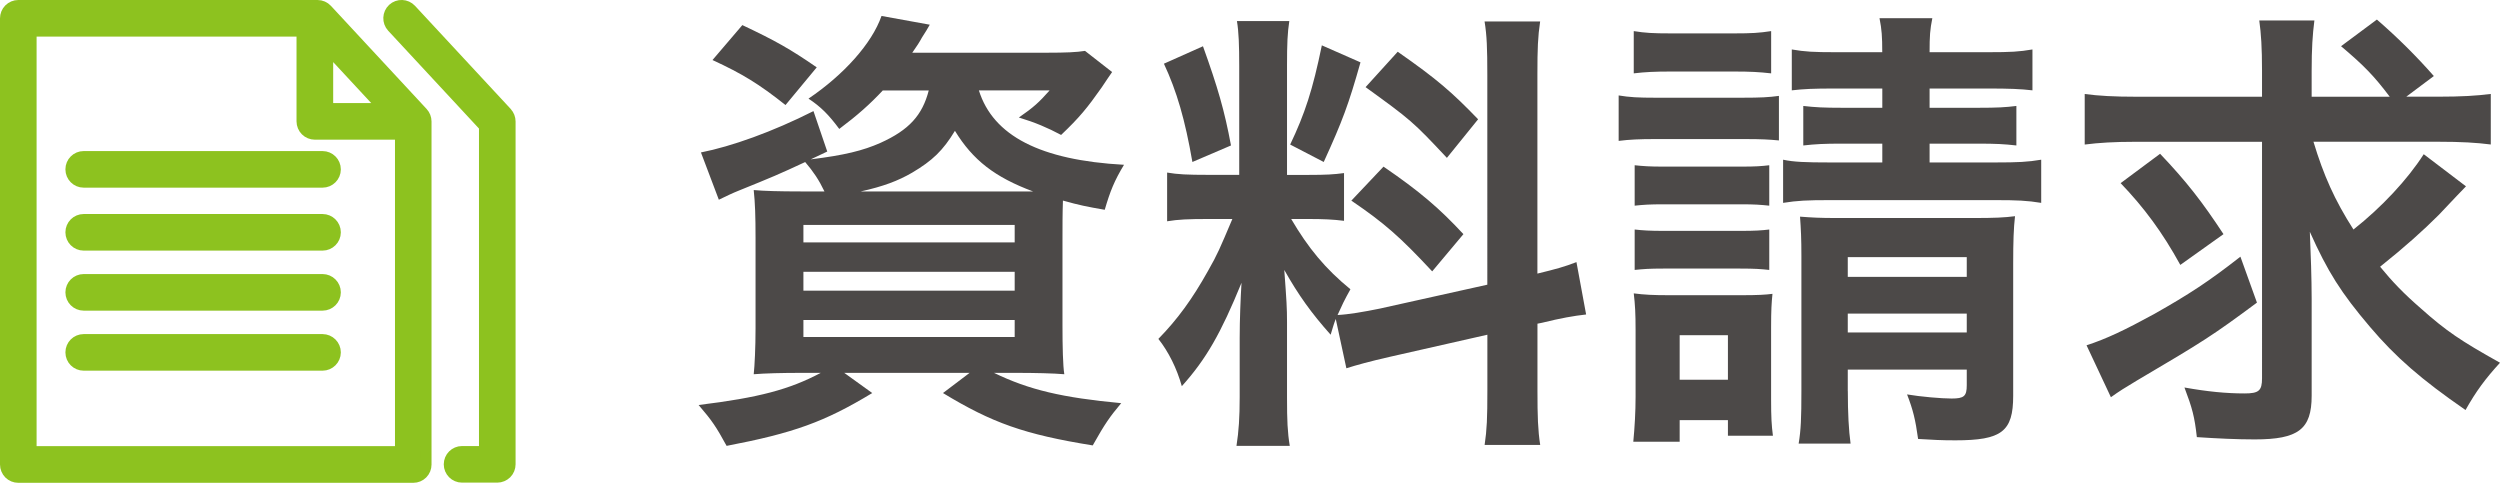
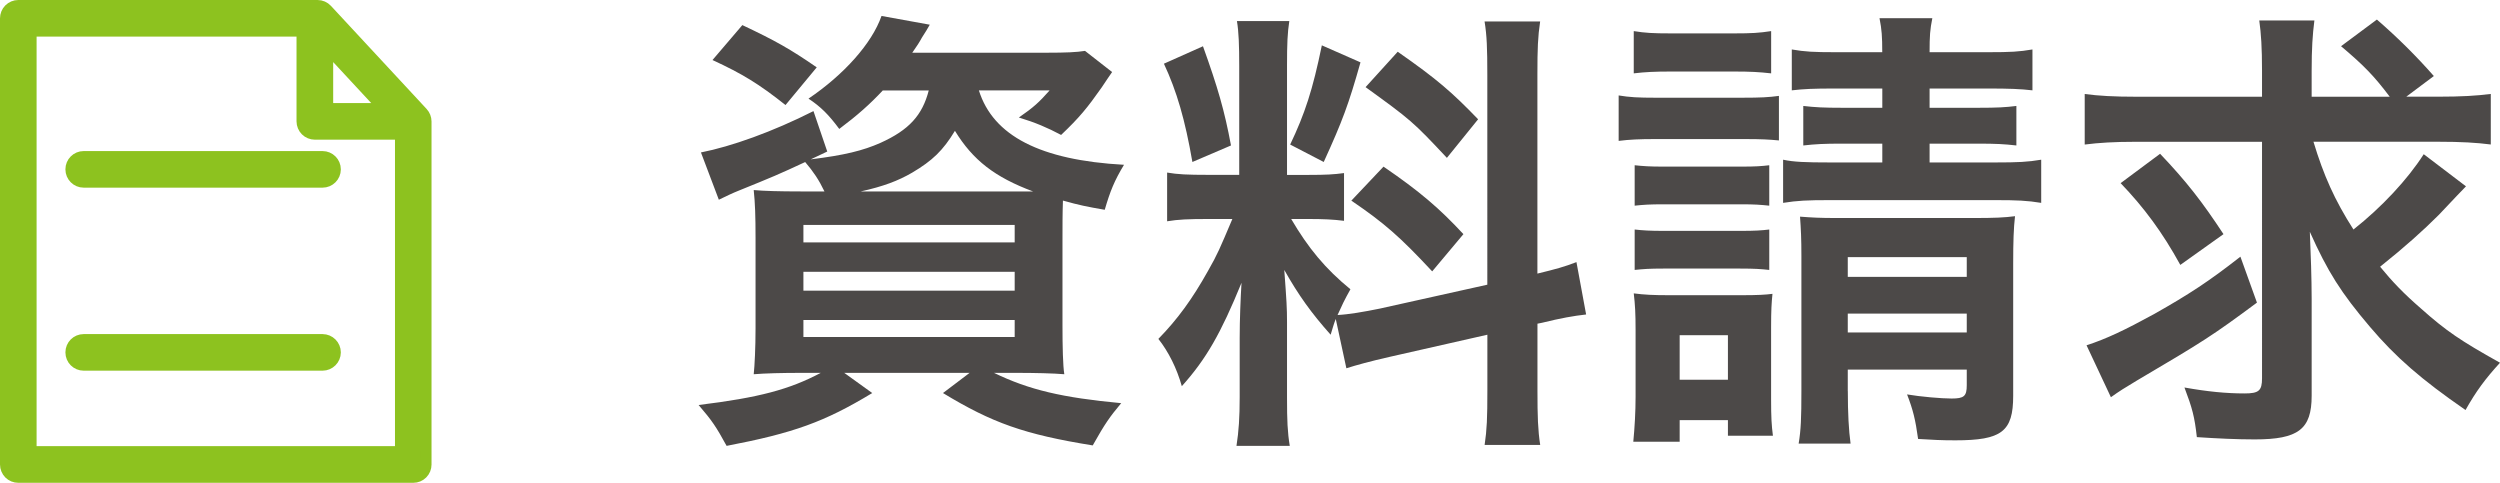
<svg xmlns="http://www.w3.org/2000/svg" id="_レイヤー_2" viewBox="0 0 437.23 84.43">
  <defs>
    <style>.cls-1{fill:#8dc21f;stroke:#8dc21f;stroke-linecap:round;stroke-linejoin:round;stroke-width:2px;}.cls-2{fill:#4c4948;stroke-width:0px;}</style>
  </defs>
  <g id="_レイヤー_1-2">
    <path class="cls-2" d="M154.41,15.8c-2.25,2.41-4.42,4.34-7.63,6.75-1.85-2.49-3.21-3.86-5.38-5.3,6.18-4.18,11.09-9.64,12.77-14.46l8.44,1.53q-.48.88-1.37,2.25c-.48.88-.8,1.37-1.69,2.65h23.54c3.29,0,5.22-.08,6.67-.32l4.74,3.7c-.64.88-.8,1.2-1.85,2.73-2.49,3.54-3.86,5.22-7.07,8.27-2.41-1.28-4.5-2.17-7.39-3.05,2.57-1.77,3.53-2.65,5.38-4.74h-12.37c2.49,7.95,10.76,12.21,25.38,13.01-1.69,2.81-2.41,4.58-3.37,7.87-3.21-.56-4.42-.8-7.31-1.61-.08,2.17-.08,4.5-.08,6.99v14.86c0,3.7.08,7.07.32,8.52-1.85-.16-5.14-.24-8.52-.24h-3.78c6.11,2.97,11.97,4.34,22.25,5.3-2.01,2.41-2.81,3.53-4.98,7.39-11.97-1.93-17.59-3.94-26.19-9.16l4.66-3.53h-21.93l4.9,3.53c-8.36,5.06-13.74,6.99-25.47,9.24-1.85-3.37-2.49-4.34-4.9-7.15,10.6-1.29,15.91-2.73,21.37-5.62h-3.21c-3.7,0-6.51.08-8.52.24.16-1.45.32-4.66.32-8.03v-15.83c0-3.77-.08-6.1-.32-8.35,1.69.16,4.5.24,8.19.24h4.18c-.96-2.01-1.93-3.45-3.37-5.14-4.66,2.17-5.62,2.57-11.57,4.98-1.2.48-2.01.88-3.53,1.61l-3.13-8.27c5.3-1.04,12.53-3.61,19.68-7.23l2.41,7.07-2.89,1.37c5.86-.72,9.16-1.53,12.21-2.89,4.98-2.25,7.31-4.82,8.43-9.16h-8.03ZM137.38,18.37c-4.66-3.7-7.55-5.46-12.77-7.87l5.22-6.11c5.78,2.73,8.36,4.18,13.01,7.39l-5.46,6.59ZM140.51,42.39h36.95v-3.05h-36.95v3.05ZM140.51,50.83h36.95v-3.29h-36.95v3.29ZM140.51,58.94h36.95v-2.97h-36.95v2.97ZM177.94,33.48h2.73c-6.67-2.49-10.52-5.46-13.66-10.6-2.09,3.45-3.94,5.22-7.47,7.31-2.49,1.45-5.06,2.41-9,3.29h27.39Z" />
    <path class="cls-2" d="M233.6,55.81c-.4,1.04-.48,1.45-.88,2.73-3.37-3.78-5.62-6.91-8.11-11.33.4,5.46.48,6.59.48,9.16v13.25c0,3.86.08,5.95.48,8.36h-9.32c.4-2.57.56-4.98.56-8.52v-10.36c0-3.21.16-6.99.32-9.64-3.61,8.84-6.18,13.34-10.44,18.08-.88-3.13-2.33-6.03-4.1-8.27,3.37-3.45,5.94-6.99,8.68-11.89,1.69-2.97,2.01-3.78,4.26-9.08h-4.18c-3.53,0-5.3.08-7.23.4v-8.52c1.85.32,3.53.4,7.23.4h5.38V11.55c0-3.62-.08-5.95-.4-7.87h9.16c-.32,2.09-.4,3.94-.4,7.79v19.12h3.78c3.05,0,4.42-.08,6.19-.32v8.35c-1.93-.24-3.53-.32-6.35-.32h-2.89c2.97,5.06,5.94,8.68,10.36,12.29-1.12,2.01-1.45,2.73-2.25,4.5,1.85-.08,4.66-.56,7.39-1.12l18.8-4.18V13.07c0-4.66-.08-6.83-.48-9.32h9.72c-.4,2.65-.48,4.82-.48,9.24v34.86c3.29-.8,4.74-1.2,6.83-2.01l1.69,9.16c-2.17.24-4.42.64-7.71,1.45l-.8.16v11.73c0,4.5.08,6.91.48,9.48h-9.72c.4-2.73.48-4.66.48-9.56v-9.72l-17.03,3.86c-3.53.8-5.86,1.45-7.63,2.01l-1.85-8.6ZM210.39,8.09c2.57,7.15,3.77,11.25,4.9,17.35l-6.75,2.89c-1.28-7.39-2.73-12.37-4.98-17.19l6.83-3.05ZM237.94,10.9c-2.09,7.39-3.13,10.2-6.43,17.43l-5.87-3.05c2.57-5.38,3.94-9.56,5.54-17.35l6.75,2.97ZM241.96,29.14c6.35,4.34,9.8,7.31,13.98,11.81l-5.46,6.51c-5.62-6.03-8.36-8.44-14.14-12.37l5.62-5.94ZM244.45,9.05c6.91,4.82,9.48,7.07,14.06,11.81l-5.46,6.75c-5.94-6.35-6.35-6.67-14.22-12.37l5.62-6.19Z" />
    <path class="cls-2" d="M283.08,16.69c1.93.32,3.45.4,6.43.4h15.18c3.29,0,4.66-.08,6.43-.32v7.79c-1.77-.16-2.89-.24-6.1-.24h-15.5c-2.81,0-4.5.08-6.43.32v-7.95ZM285.65,77.26c.24-2.49.4-5.22.4-7.87v-11.73c0-2.73-.08-4.34-.32-6.35,1.85.24,3.37.32,6.27.32h12.53c2.89,0,4.26-.08,5.46-.24-.16,1.61-.24,2.81-.24,5.86v12.61c0,3.13.08,4.5.32,6.35h-7.87v-2.73h-8.44v3.78h-8.11ZM285.73,5.44c2.01.32,3.29.4,6.51.4h11.01c3.13,0,4.42-.08,6.51-.4v7.39c-2.17-.24-3.61-.32-6.51-.32h-11.01c-2.81,0-4.5.08-6.51.32v-7.39ZM285.89,28.9c1.53.16,2.57.24,5.06.24h13.58c2.57,0,3.53-.08,4.9-.24v7.07c-1.53-.16-2.57-.24-4.9-.24h-13.58c-2.49,0-3.53.08-5.06.24v-7.07ZM285.89,40.14c1.45.16,2.65.24,5.06.24h13.5c2.57,0,3.61-.08,4.98-.24v7.07c-1.45-.16-2.57-.24-5.06-.24h-13.5c-2.41,0-3.45.08-4.98.24v-7.07ZM293.76,66.41h8.44v-7.79h-8.44v7.79ZM321,15.48c-4.02,0-5.46.08-7.63.32v-7.15c2.33.4,3.78.48,7.63.48h8.19c0-2.73-.08-3.94-.48-5.95h9.24c-.4,2.01-.48,3.05-.48,5.95h10.2c4.02,0,5.46-.08,7.79-.48v7.15c-2.09-.24-4.02-.32-7.79-.32h-10.2v3.37h8.51c3.37,0,4.74-.08,6.67-.32v6.91c-2.17-.24-3.45-.32-6.83-.32h-8.35v3.29h11.57c3.86,0,5.62-.08,7.95-.48v7.55c-2.41-.4-4.26-.48-7.95-.48h-29.08c-3.86,0-5.62.08-8.11.48v-7.55c1.85.4,3.94.48,8.11.48h9.24v-3.29h-7.07c-3.13,0-4.58.08-6.75.32v-6.91c2.09.24,3.61.32,6.83.32h6.99v-3.37h-8.19ZM323.17,68.42c0,3.86.16,6.83.48,9.16h-9.08c.4-2.41.48-4.5.48-9.16v-23.7c0-2.97-.08-4.58-.24-6.83,2.09.16,3.45.24,6.43.24h23.94c3.69,0,5.38-.08,7.23-.32-.24,2.09-.32,4.42-.32,8.27v23.14c0,6.27-2.01,7.79-10.12,7.79-2.49,0-3.85-.08-6.51-.24-.48-3.45-.88-5.06-1.93-7.79,2.33.4,6.02.72,7.79.72,2.17,0,2.65-.4,2.65-2.33v-2.73h-20.81v3.77ZM343.97,48.42v-3.45h-20.81v3.45h20.81ZM343.97,58.14v-3.29h-20.81v3.29h20.81Z" />
    <path class="cls-2" d="M404.61,24.8c1.77,5.86,3.7,10.2,6.99,15.34,4.9-3.86,9.48-8.76,12.29-13.17l7.39,5.62q-.8.8-4.74,4.98c-2.81,2.81-5.95,5.62-10.28,9.08,2.17,2.65,4.18,4.74,7.15,7.31,4.42,3.94,6.91,5.62,13.82,9.48-2.57,2.81-4.18,4.98-6.03,8.27-7.79-5.38-12.21-9.24-16.71-14.54-5.06-5.95-7.39-9.64-10.52-16.63.16,3.69.32,8.27.32,11.73v16.95c0,5.86-2.33,7.63-9.96,7.63-3.13,0-6.51-.16-10.12-.4-.4-3.61-.8-5.06-2.17-8.68,4.02.72,7.31,1.04,10.52,1.04,2.49,0,3.05-.48,3.05-2.65V24.8h-22.25c-3.53,0-6.27.16-8.76.48v-8.84c2.41.32,5.06.48,9.24.48h21.77v-4.58c0-4.02-.16-6.43-.48-8.76h9.64c-.32,2.49-.48,4.9-.48,8.84v4.5h13.66c-2.73-3.61-4.42-5.38-8.52-8.84l6.27-4.66q5.38,4.66,9.96,9.88l-4.82,3.61h5.54c4.1,0,6.75-.16,9.24-.48v8.84c-2.49-.32-5.14-.48-9.24-.48h-21.77ZM394.73,52.92c-7.79,5.78-9.32,6.75-21.05,13.66-2.01,1.2-3.05,1.85-4.5,2.89l-4.26-9.08c3.45-1.12,6.67-2.65,11.81-5.46,6.1-3.45,9.56-5.7,15.1-10.04l2.89,8.03ZM377.78,26.89c4.66,4.9,7.39,8.43,11.09,14.06l-7.55,5.38c-3.13-5.7-6.35-10.04-10.44-14.3l6.91-5.14Z" />
    <path class="cls-1" d="M57.15,1.71c-.42-.45-1-.71-1.61-.71H3.2c-.58,0-1.15.24-1.56.65s-.64.98-.64,1.56v78.03c0,.58.24,1.15.64,1.56.41.41.98.64,1.56.64h69.08c.59,0,1.14-.23,1.55-.64.42-.42.64-.97.64-1.56V21.24c0-.55-.21-1.09-.59-1.5L57.15,1.71ZM57.27,8.31l9.95,10.72h-9.95v-10.72ZM70.07,79.03H5.4V5.4h47.46v15.83c0,.58.24,1.15.65,1.56.41.41.98.64,1.56.64h15.01v55.6Z" />
-     <path class="cls-1" d="M88.59,19.74L71.85,1.7c-.83-.89-2.22-.94-3.11-.12-.89.83-.94,2.22-.12,3.11h0s16.15,17.4,16.15,17.4v56.92h-3.96c-1.22,0-2.2.99-2.2,2.2s.98,2.2,2.2,2.2h6.16c.58,0,1.14-.24,1.56-.65.41-.41.64-.98.64-1.55V21.24c0-.55-.21-1.09-.59-1.5Z" />
-     <path class="cls-1" d="M12.44,40.63c0,1.21.98,2.2,2.2,2.2h41.77c1.21,0,2.2-.98,2.2-2.2s-.99-2.2-2.2-2.2H14.64c-1.22,0-2.2.98-2.2,2.2Z" />
    <path class="cls-1" d="M12.44,29.62c0,1.21.98,2.2,2.2,2.2h41.77c1.21,0,2.2-.98,2.2-2.2s-.99-2.2-2.2-2.2H14.64c-1.22,0-2.2.98-2.2,2.2Z" />
-     <path class="cls-1" d="M56.41,48.93H14.64c-1.22,0-2.2.99-2.2,2.2s.98,2.2,2.2,2.2h41.77c1.21,0,2.2-.98,2.2-2.2s-.99-2.2-2.2-2.2Z" />
    <path class="cls-1" d="M56.41,59.43H14.64c-1.22,0-2.2.98-2.2,2.2s.98,2.2,2.2,2.2h41.77c1.21,0,2.2-.99,2.2-2.2s-.99-2.2-2.2-2.2Z" />
  </g>
</svg>